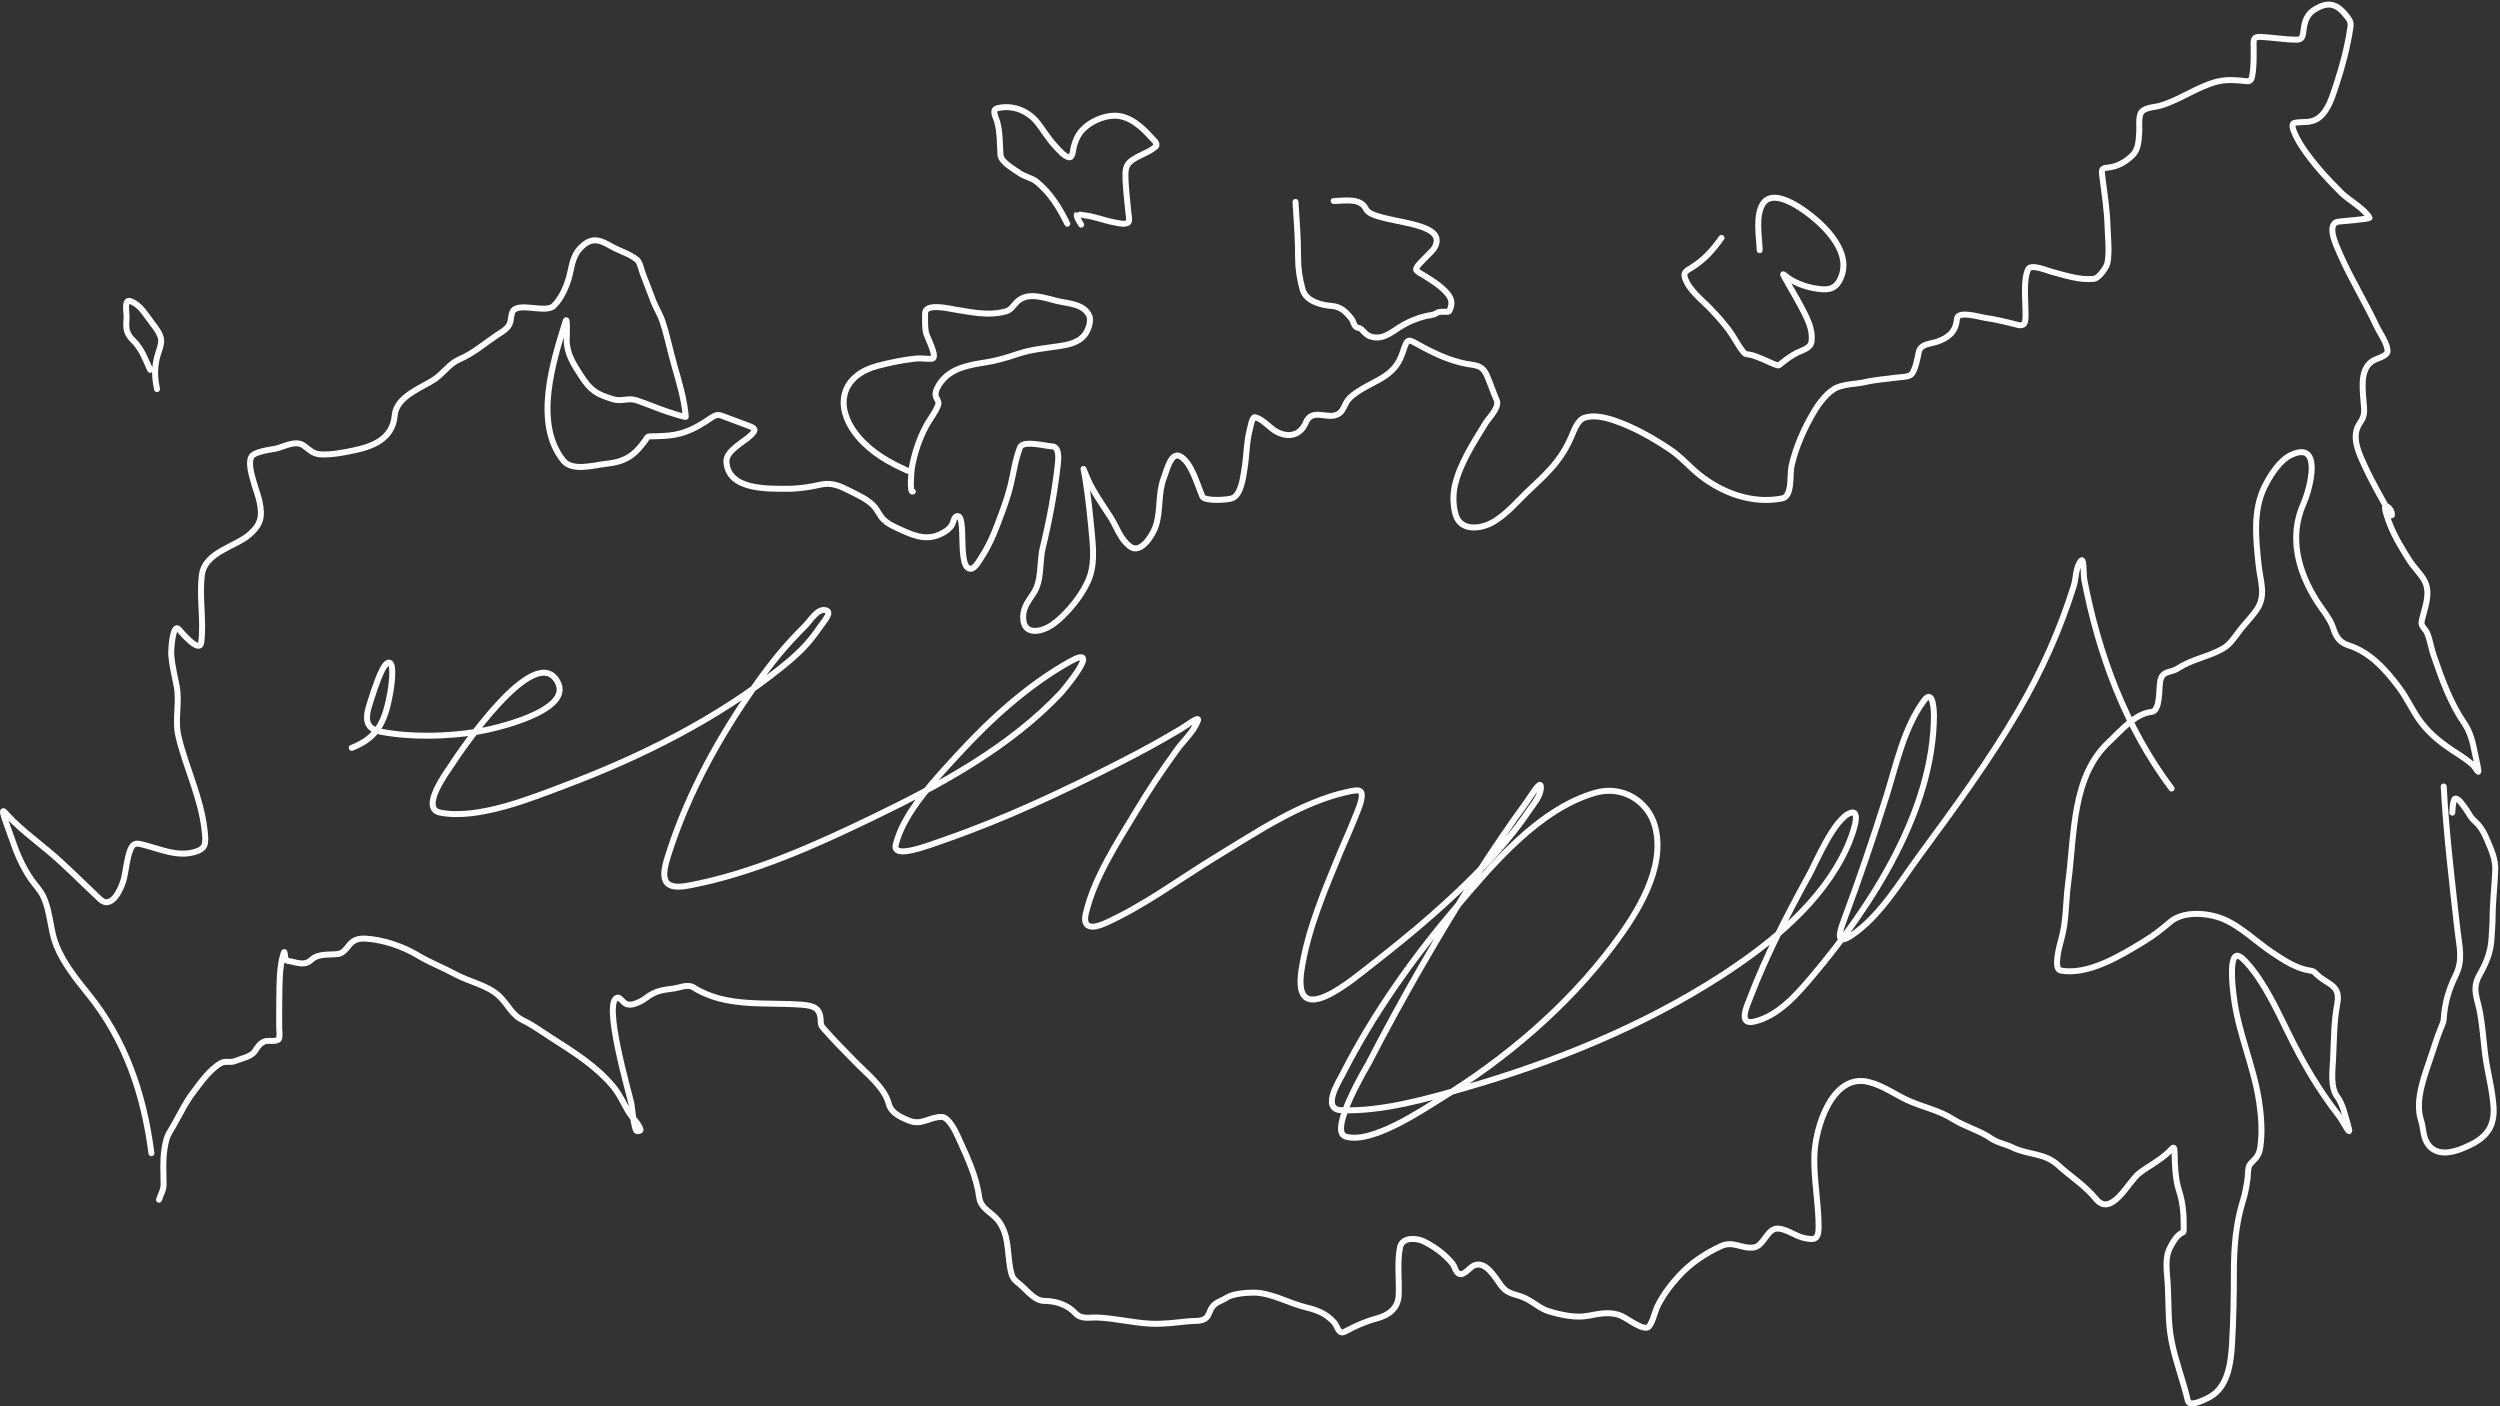
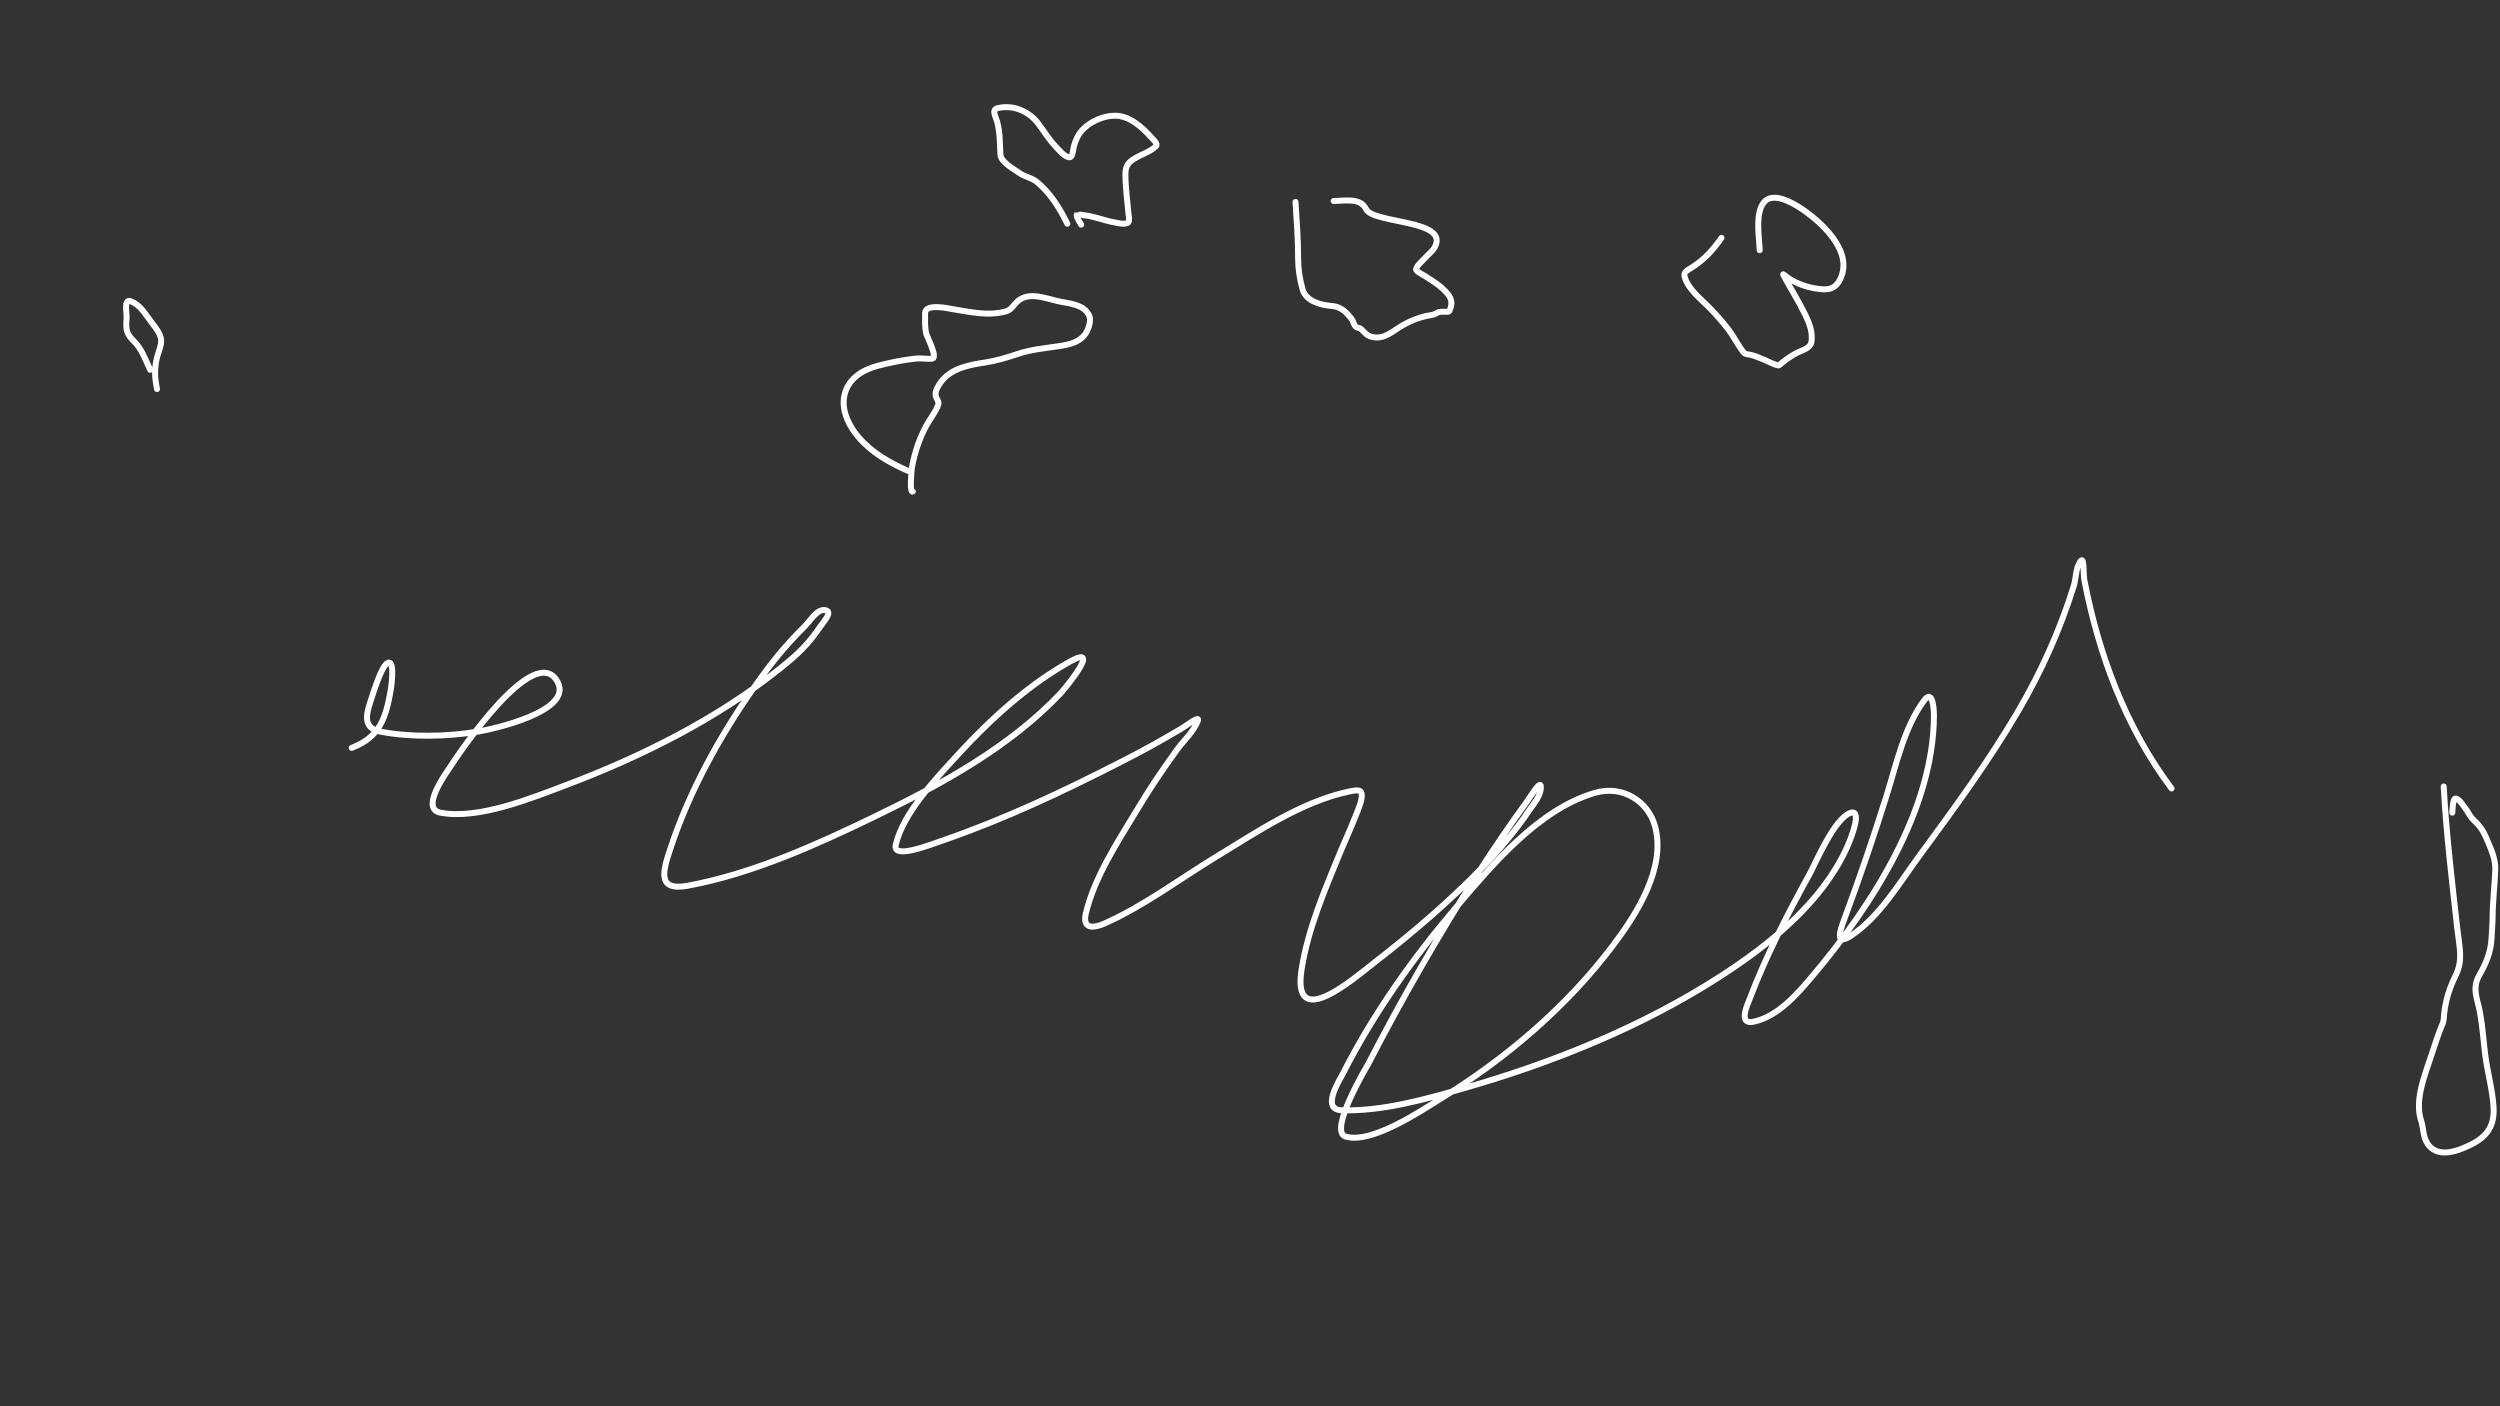
<svg xmlns="http://www.w3.org/2000/svg" width="839" height="472" viewBox="0 0 839 472" fill="none">
  <rect x="0" y="0" width="839" height="472" fill="#333333" stroke="none" />
  <path d="M118.026 250.983C127.219 247.428 129.334 241.482 131.015 232.24C131.591 229.075 132.509 220.678 129.828 222.648C127.883 224.077 125.279 232.471 124.86 233.782C123.333 238.557 120.901 244.272 127.76 245.562C138.091 247.504 149.989 247.223 160.262 245.551C165.396 244.716 192.417 238.733 187.135 228.863C179.628 214.832 154.058 252.725 151.383 256.92C150.193 258.787 140.745 271.356 147.763 272.723C160.516 275.206 178.703 267.712 189.717 263.568C215.366 253.917 240.818 241.146 261.898 224.246C267.96 219.386 271.162 216.285 275.213 210.38C276.338 208.74 279.31 205.531 277.342 204.868C274.428 203.887 272.174 208.088 270.065 210.19C263.221 217.014 258.756 222.591 253.095 230.643C241.352 247.349 231.306 265.665 224.955 284.867C222.536 292.183 220.279 299.194 230.828 297.246C252.539 293.236 273.857 283.564 293.318 274.164C315.995 263.212 339.143 250.56 356.195 232.399C356.305 232.282 370.492 215.637 359.094 222.011C345.001 229.892 332.412 241.368 321.764 252.949C314.452 260.901 303.138 272.688 300.604 283.526C299.434 288.532 311.764 283.667 316.87 281.897C337.055 274.905 356.505 265.755 375.369 256.124C384.556 251.433 388.097 249.426 396.332 244.615C398.143 243.557 402.728 239.951 402.013 241.844C400.587 245.618 397.237 248.464 394.862 251.782C389.362 259.466 386.21 264.12 381.253 272.328C374.951 282.765 367.185 294.634 364.404 306.568C363.197 311.748 366.79 311.662 370.754 309.894C384.078 303.953 396.022 294.889 408.352 287.408C421.631 279.352 436.554 269.192 452.275 265.737C456.16 264.884 457.684 264.761 456.761 268.838C456.112 271.704 450.343 284.688 449.905 285.749C444.642 298.522 438.875 311.862 436.785 325.54C433.585 346.495 454.176 328.523 461.257 323.021C474.205 312.959 486.735 302.296 498.004 290.557C503.257 285.084 508.746 278.613 512.968 272.295C514.699 269.705 517.24 267.048 517.107 263.976C517.003 261.57 513.588 267.465 512.138 269.434C507.109 276.267 500.422 286.133 496.069 292.959C482.826 313.728 470.465 335.201 459.213 357C458.937 357.535 445.67 379.584 451.562 381.419C460.253 384.124 477.47 372.42 483.234 368.882C505.541 355.192 525.923 337.75 541.358 317.251C549.344 306.644 559.158 291.264 555.447 277.37C553.178 268.877 544.512 263.43 535.408 266.041C516.289 271.525 500.604 290.48 488.809 304.328C474.162 321.523 460.759 340.426 450.643 360.372C449.504 362.617 443.221 372.342 450.228 372.597C463.737 373.088 478.905 368.768 491.482 365.157C521.498 356.539 551.182 344.504 577.115 327.814C594.137 316.86 611.528 302.76 619.818 284.457C621.442 280.87 624.976 271.498 621.065 272.79C615.59 274.599 609.319 289.682 607.328 293.286C599.826 306.869 592.599 320.959 587.117 335.411C586.452 337.165 583.225 343.946 588.378 342.911C596.656 341.248 603.324 333.403 608.186 327.653C628.305 303.86 648.905 271.756 649.033 240.145C649.036 239.314 648.913 230.781 645.751 235.04C639.006 244.124 636.409 256.575 633.147 266.974C628.691 281.183 623.906 295.16 618.708 309.131C617.695 311.856 615.573 317.738 621.127 314.088C630.772 307.75 637.505 296.227 644.002 287.386C655.66 271.519 667.414 255.54 677.321 238.618C685.13 225.281 691.372 211.326 695.941 196.7C696.806 193.933 696.508 190.691 698.248 188.323C699.541 186.563 699.102 192.553 699.509 194.671C704.264 219.405 713.273 243.974 728.777 264.619" stroke="white" stroke-width="2" stroke-linecap="round" stroke-linejoin="round" />
-   <path d="M50.819 387.028C48.279 367.017 41.908 348.741 29.605 333.57C25.712 328.77 21.247 323.156 18.884 317.235C16.84 312.112 16.958 306.096 14.573 300.962C13.499 298.648 11.597 296.826 10.206 294.744C7.402 290.548 5.474 285.994 3.853 281.132C2.921 278.338 -0.308 270.422 1.584 272.562C5.96 277.513 10.985 281.242 15.992 285.401C22.124 290.496 27.806 296.411 33.575 301.767C37.695 305.591 40.965 297.574 41.63 294.713C42.346 291.629 42.563 288.224 43.7 285.277C44.741 282.582 46.002 282.953 48.38 283.576C53.971 285.039 59.425 287.54 65.113 285.989C69.161 284.885 69.207 283.294 68.63 278.378C67.326 267.284 62.404 257.741 59.894 247.132C58.546 241.434 60.416 235.687 59.242 229.993C58.562 226.695 57.793 223.372 57.484 220.001C57.315 218.164 57.946 208.821 60.065 211.246C60.574 211.829 67.048 219.664 67.552 215.515C68.46 208.044 66.774 200.262 67.779 192.807C68.789 185.313 79.021 183.471 83.661 179.443C87.612 176.012 88.171 173.358 87.064 168.182C86.339 164.79 82.868 156.888 84.228 153.549C85.127 151.343 91.55 150.903 93.36 150.362C95.887 149.608 99.342 147.774 101.869 149.496C103.798 150.811 104.884 152.284 107.342 152.466C110.944 152.732 114.909 151.949 118.432 151.228C124.795 149.927 131.792 147.492 132.47 139.349C133.002 132.973 141.89 129.989 145.885 127.253C148.892 125.193 150.795 122.043 154.223 120.57C158.992 118.521 162.595 115.263 166.929 112.372C168.537 111.299 170.729 110.199 171.268 108.041C171.524 107.016 171.537 105.799 171.92 104.823C173.428 100.987 183.049 105.349 185.846 102.658C188.694 99.916 190.667 95.005 191.461 91.057C192.022 88.272 192.676 85.476 194.609 83.415C198.268 79.515 200.889 80.192 205.16 82.673C207.785 84.198 211.453 85.185 213.781 87.189C214.824 88.088 215.206 90.502 215.71 91.768C216.942 94.863 218.062 97.99 219.283 101.111C220.201 103.455 221.549 105.505 222.346 107.917C223.972 112.833 224.955 117.975 226.402 122.952C227.898 128.101 229.765 134.482 230.146 139.875C230.168 140.19 224.621 138.367 224.218 138.235C220.641 137.059 217.181 135.532 213.611 134.337C210.779 133.389 208.609 134.89 205.67 133.966C200.065 132.203 198.198 131.117 194.779 125.768C192.405 122.051 190.185 118.648 190.185 114.104C190.185 112.927 190.487 105.686 189.816 107.824C185.538 121.466 179.017 142.036 189.05 154.57C192.047 158.312 199.346 156.097 203.231 155.683C209.808 154.983 212.875 152.968 216.674 147.64C217.047 147.117 217.2 146.484 217.865 146.464C221.428 146.359 224.919 146.397 228.416 145.443C232.291 144.387 235.618 142.305 238.966 140.029C240.178 139.206 241.086 139.077 242.426 139.596C245.496 140.786 248.608 141.858 251.672 143.061C253.817 143.904 253.553 144.499 251.955 146.093C249.819 148.224 243.629 151.253 243.787 154.879C244.208 164.523 257.662 164.006 264.037 164.036C267.893 164.055 271.62 163.493 275.381 162.644C279.115 161.801 281.949 163.086 285.308 164.81C287.976 166.179 291.51 167.715 293.533 170.131C294.468 171.249 295.058 172.621 295.972 173.75C297.605 175.77 300.506 176.939 302.722 177.958C307.628 180.214 311.687 181.497 316.562 178.762C317.746 178.098 318.911 177.25 319.568 175.947C319.961 175.167 320.182 173.454 321.128 173.224C324.712 172.356 320.919 191.407 325.949 190.858C327.29 190.712 328.889 187.761 329.551 186.744C331.761 183.348 333.447 179.544 334.883 175.699C336.448 171.51 338.077 167.303 339.137 162.923C340.153 158.724 340.736 154.193 342.313 150.177C343.333 147.582 350.932 149.749 353.034 149.805C355.559 149.873 355.23 153.832 354.991 155.962C353.967 165.079 352.17 174.74 349.999 183.619C348.702 188.925 349.819 194.802 346.681 199.366C344.75 202.174 342.949 204.627 343.448 208.276C344.149 213.397 349.938 211.84 352.921 209.823C357.878 206.47 364.15 198.84 365.967 192.807C367.41 188.017 366.739 182.418 366.279 177.525C365.755 171.954 365.139 166.338 364.265 160.819C363.584 156.519 363.017 156.135 364.832 160.324C366.879 165.048 369.805 169.075 372.546 173.317C374.893 176.949 375.801 180.777 379.24 183.403C382.84 186.152 386.909 179.55 387.918 176.411C389.595 171.195 388.584 165.479 390.612 160.355C391.386 158.4 392.92 151.524 395.973 153.085C399.819 155.052 401.823 162.677 403.517 166.604C404.261 168.329 412.302 167.795 413.67 167.161C416.547 165.827 417.169 160.304 417.64 157.478C418.393 152.963 418.293 148.218 419.512 143.804C419.687 143.17 420.237 139.867 421.129 140.029C423.695 140.496 426.055 143.609 428.361 144.856C432.351 147.011 436.39 146.221 438.259 141.762C440.484 136.453 446.193 141.528 449.688 138.544C450.898 137.511 451.357 135.619 452.298 134.337C453.2 133.107 454.65 132.105 455.871 131.305C461.956 127.322 468.112 126.347 470.732 118.312C472.514 112.85 472.437 113.79 477.312 116.394C481.922 118.856 486.787 121.065 491.861 122.055C495.3 122.726 497.394 122.333 499.037 126.108C500.206 128.797 501.113 131.621 502.298 134.306C503.352 136.693 499.62 140.266 498.498 142.102C494.664 148.375 489.695 155.922 488.146 163.448C487.555 166.318 487.685 170.037 488.543 172.822C490.237 178.323 496.733 177.517 500.568 175.483C505.424 172.908 509.237 168.165 513.274 164.377C516.52 161.33 519.751 158.401 522.519 154.817C524.534 152.209 526.053 149.581 527.369 146.495C528.304 144.305 529.464 140.907 531.85 140.153C534.793 139.224 538.464 140.029 541.294 140.957C548.006 143.161 554.513 146.838 560.467 150.826C564.197 153.325 567.011 156.738 570.506 159.489C578.324 165.64 588.274 169.16 598.017 167.285C601.654 166.584 600.548 159.497 601.25 156.364C602.683 149.968 605.52 143.662 608.794 138.142C610.483 135.295 613.479 131.341 616.451 130.068C619.377 128.814 622.897 128.93 625.981 128.212C629.505 127.39 633.134 127.211 636.701 126.696C637.8 126.537 640.374 126.557 641.352 125.737C642.72 124.589 643.572 120.029 643.905 118.312C644.5 115.244 647.977 115.477 650.314 114.599C653.985 113.222 656.354 111.36 656.752 107.02C657.019 104.107 664.482 106.434 666.225 106.68C669.928 107.202 673.514 108.111 677.144 109.031C680.166 109.797 679.733 107.056 679.753 104.452C679.783 100.556 678.94 93.974 680.661 90.345C681.547 88.475 687.295 90.871 688.233 91.118C692.692 92.294 698.224 94.211 702.896 93.531C704.388 93.314 706.979 89.713 707.263 88.241C707.976 84.549 707.405 79.707 707.292 75.928C707.123 70.325 706.257 64.966 705.562 59.439C705.276 57.166 705.08 56.421 707.263 56.253C710.393 56.012 713.18 54.478 715.545 52.231C717.704 50.179 717.713 47.284 717.927 44.373C718.068 42.456 717.639 40.001 718.352 38.186C719.188 36.058 722.836 36.044 724.535 35.587C731.395 33.742 737.245 29.099 744.104 27.389C747.151 26.629 750.132 26.841 753.208 27.172C754.793 27.343 755.441 27.47 755.817 25.564C756.416 22.531 756.328 19.364 756.328 16.282C756.328 13.589 755.876 12.251 758.71 12.384C762.754 12.575 766.799 13.313 770.849 13.313C772.737 13.313 772.842 11.944 773.061 10.157C773.447 6.997 774.273 4.659 777.031 3.042C781.267 0.559 784.097 1.067 787.355 5.176C788.569 6.708 789.087 7.294 788.773 9.353C787.797 15.738 786.179 22.056 784.15 28.131C782.863 31.984 781.491 37.1 778.166 39.547C775.518 41.496 772.939 40.683 770.055 41.218C767.662 41.661 772.309 48.864 772.635 49.354C776.355 54.941 781.046 60.026 785.71 64.668C788.259 67.205 793.375 69.911 795.211 73.082C795.444 73.485 786.043 74.243 785.001 74.351C780.37 74.827 784.04 82.363 785.284 85.21C788.926 93.54 793.787 101.368 797.65 109.619C798.588 111.622 801.384 115.479 801.252 117.941C801.172 119.418 797.675 120.377 796.771 120.849C791.98 123.348 792.829 129.729 793.197 134.646C793.455 138.093 793.835 139.267 791.949 142.009C788.866 146.494 791.659 152.143 793.708 156.611C795.951 161.506 798.642 166.081 801.195 170.78C801.602 171.53 802.726 173.663 802.726 172.791C802.726 171.519 801.951 170.437 800.968 169.852C799.298 168.859 801.85 175.501 801.989 175.854C803.697 180.192 806.172 184.233 808.626 188.105C810.08 190.401 812.143 192.274 813.504 194.602C816.041 198.94 813.646 204.101 812.71 208.461C812.347 210.147 813.845 210.939 814.468 212.298C815.524 214.601 815.853 217.366 816.68 219.784C819.373 227.663 822.34 235.926 827.003 242.708C829.029 245.654 829.894 249.108 830.577 252.763C830.943 254.724 831.527 256.792 831.768 258.765C831.892 259.776 830.511 257.24 829.783 256.599C827.582 254.662 825.089 253.202 822.693 251.587C818.465 248.738 814.591 245.549 811.603 241.162C809.324 237.815 807.642 234.119 805.222 230.86C800.707 224.778 795.293 218.798 788.234 216.598C785.355 215.7 784.006 213.87 783.101 210.998C782.031 207.604 779.523 204.862 777.655 201.934C771.304 191.974 768.012 180.385 773.061 168.986C775.471 163.544 779.388 147.66 768.835 152.713C765.023 154.539 761.818 159.587 759.93 163.448C756.069 171.344 757.063 180.817 757.973 189.466C758.564 195.093 760.632 199.85 757.349 204.625C755.732 206.977 753.767 208.902 752.017 211.122C750.081 213.577 748.617 216.215 745.891 217.742C740.988 220.49 735.711 221.185 730.916 224.301C728.244 226.038 725.635 224.812 724.932 228.818C724.513 231.207 725.024 238.635 722.011 238.934C716.493 239.481 711.805 245.234 707.83 248.927C695.215 260.649 696.278 279.905 694.075 296.322C693.22 302.694 693.511 309.008 691.778 315.193C691.299 316.905 688.958 325.178 691.494 325.681C700.683 327.503 711.949 320.565 719.629 315.874C722.965 313.836 725.437 311.855 728.364 309.377C732.79 305.63 740.805 306.353 745.692 308.263C751.778 310.641 757.151 316.062 762.624 319.71C766.388 322.219 770.542 324.953 774.989 325.681C776.68 325.957 776.292 325.909 777.485 327.011C781.514 330.73 785.596 330.512 784.377 336.942C783.218 343.053 783.292 349.183 782.987 355.411C782.801 359.221 781.971 364.881 784.405 368.095C786.281 370.571 787.072 374.537 787.979 377.562C789.603 382.981 786.231 376.116 785.086 374.653C778.206 365.869 772.851 356.664 767.871 346.501C764.072 338.749 759.808 329.577 754.172 323.299C753.621 322.684 751.686 320.465 750.599 320.762C747.84 321.514 749.535 333.567 749.748 335.178C751.304 346.948 756.35 357.845 758.143 369.58C758.9 374.537 759.303 380.119 758.54 385.11C758.089 388.064 756.845 388.815 755.137 390.679C754.317 391.573 754.443 394.392 754.286 395.505C753.927 398.04 753.515 400.469 752.754 402.899C750.297 410.749 749.691 418.745 749.691 426.998C749.691 434.865 749.536 442.752 749.096 450.603C748.708 457.513 747.703 465.516 741.523 468.887C740.376 469.512 734.766 472.38 734.263 470.186C732.691 463.326 730.116 456.951 728.761 449.984C727.52 443.605 727.861 437.315 727.485 430.835C727.257 426.904 726.406 422.415 728.194 418.831C729.053 417.108 730.349 414.838 731.994 413.881C732.749 413.442 732.827 413.808 732.845 412.582C732.91 408.11 732.707 403.934 731.313 399.712C730.009 395.76 729.875 390.891 729.782 386.719C729.724 384.151 729.26 385.22 727.825 386.595C724.742 389.548 721.171 391.231 717.87 393.772C714.333 396.496 708.599 408.745 703.406 402.373C699.711 397.839 694.811 394.794 690.587 390.926C686.206 386.915 680.536 387.593 675.442 385.11C672.776 383.81 670.616 383.664 668.182 382.016C664.239 379.347 659.534 378.155 655.476 375.613C650.859 372.719 646.113 371.74 641.239 369.704C636.232 367.612 632.377 364.403 627.002 363.083C614.927 360.12 609.05 378.406 608.879 388.297C608.743 396.169 610.325 403.885 610.325 411.747C610.325 416.218 608.876 416.318 604.823 415.304C602.076 414.617 597.667 411.096 594.897 412.768C592.557 414.18 591.391 418.251 588.544 418.646C584.443 419.214 581.724 416.264 577.54 418.212C572.201 420.698 567.456 423.829 563.331 428.329C560.477 431.442 557.909 434.896 556.042 438.816C555.527 439.898 554.227 445.351 552.752 445.56C550.09 445.939 545.769 442.004 543.166 441.229C539.55 440.153 536.403 440.973 532.843 441.601C528.603 442.348 523.858 441.289 519.74 440.054C516.907 439.204 514.632 437.001 511.969 435.723C508.52 434.067 506.108 434.662 503.603 431.206C501.69 428.567 498.547 423.035 494.697 424.678C492.96 425.42 490.71 429.232 488.883 426.813C488.258 425.984 488.128 424.921 487.465 424.09C484.979 420.974 481.247 418.279 477.823 416.604C475.612 415.522 470.557 414.911 469.825 418.707C468.827 423.878 469.634 429.395 469.399 434.64C469.198 439.132 466.012 441.38 462.252 442.405C458.097 443.538 455.068 444.909 451.277 446.922C449.202 448.023 448.822 445.018 447.76 443.828C444.924 440.651 441.895 439.645 438.06 438.692C432.424 437.293 426.541 433.804 420.703 433.804C418.246 433.804 413.741 434.141 411.656 435.506C409.85 436.688 407.918 436.912 406.636 438.909C405.846 440.141 405.67 441.81 404.367 442.591C402.814 443.521 400.841 443.229 399.149 443.395C394.822 443.82 390.582 444.43 386.216 444.23C380.141 443.952 374.195 442.369 368.122 442.157C365.603 442.069 362.875 442.869 360.947 440.765C358.278 437.854 354.256 436.589 350.567 436.589C347.305 436.589 345.075 433.455 342.654 431.36C340.186 429.225 339.68 429.269 338.995 425.452C337.983 419.808 338.637 414.424 335.053 409.674C332.993 406.943 329.148 405.673 328.643 401.94C327.666 394.712 324.733 388.657 321.752 382.047C320.841 380.029 318.482 374.839 315.966 374.839C311.765 374.839 309.306 377.885 304.877 376.015C302.42 374.977 299.091 373.57 298.297 370.508C296.84 364.885 290.787 360.246 287.066 356.401C283.52 352.737 279.88 349.162 276.516 345.295C275.77 344.437 275.438 344.027 275.438 342.912C275.438 338.281 273.145 337.51 269.142 337.189C257.18 336.23 243.57 338.312 232.67 331.342C230.836 330.17 227.898 331.529 225.92 331.775C222.123 332.248 219.952 332.536 216.759 334.931C215.439 335.921 214.451 336.391 212.902 336.911C211.769 337.291 210.78 337.304 209.697 336.663C209.139 336.333 207.946 334.64 207.258 334.776C202.044 335.81 211.238 367.194 211.938 370.539C212.031 370.982 212.752 379.189 213.668 379.541C214.097 379.707 215.097 379.585 214.972 379.108C214.465 377.17 211.918 374.811 210.917 373.107C209.231 370.235 207.906 367.174 205.784 364.63C199.885 357.559 192.153 352.854 184.711 348.079C181.696 346.144 178.955 344.092 175.692 342.51C171.569 340.511 170.808 337.412 167.496 334.25C163.72 330.646 157.421 329.466 152.919 327.011C148.807 324.768 144.256 323.034 140.27 320.638C135.114 317.539 128.64 315.378 122.742 315.007C120.544 314.869 118.678 315.303 117.212 317.142C116.194 318.42 115.151 319.902 113.497 320.143C110.653 320.557 106.859 319.85 104.478 322.123C102.025 324.464 99.114 322.742 96.367 322.432C95.386 322.322 95.76 317.953 95.119 320.081C93.713 324.741 93.804 330.091 93.729 334.931C93.678 338.23 93.701 341.531 93.701 344.83C93.701 345.516 94.019 347.975 93.559 348.729C92.965 349.701 90.067 349.129 89.106 349.409C87.415 349.903 86.507 351.236 85.561 352.719C84.293 354.707 80.961 355.216 78.896 356.091C77.396 356.728 75.684 355.956 74.245 356.741C70.415 358.83 67.494 363.122 64.829 366.61C61.837 370.527 59.783 375.307 57.172 379.541C55.865 381.661 55.545 383.349 55.158 385.884C54.58 389.67 54.903 393.658 54.903 397.485C54.903 399.45 53.958 400.702 53.371 402.62" stroke="white" stroke-width="2" stroke-linecap="round" stroke-linejoin="round" />
  <path d="M304.603 157.975C298.442 155.227 292.575 151.967 287.973 146.54C285.07 143.116 282.542 138.249 283.249 133.411C284.149 127.25 289.496 124.087 294.557 122.77C298.77 121.673 303.166 120.763 307.482 120.317C309.246 120.135 311.087 120.573 312.805 120.37C314.912 120.121 311.028 112.996 310.75 111.635C310.362 109.728 310.459 107.09 310.459 105.123C310.459 101.679 318.44 103.548 319.486 103.712C325.574 104.666 331.647 106.206 337.718 104.453C339.406 103.965 340.171 102.325 341.455 101.153C345.151 97.778 350.779 100.079 354.914 101.047C358.286 101.836 363.815 101.952 365.559 105.988C366.186 107.438 365.493 109.688 364.88 110.964C363.041 114.789 359.095 115.604 355.497 116.152C350.802 116.868 346.243 117.224 341.681 118.746C338.055 119.957 334.546 121.04 330.778 121.623C325.595 122.425 319.23 123.45 315.733 128.258C314.91 129.39 313.77 131.182 314.002 132.74C314.15 133.739 315.247 134.741 314.892 135.775C314.018 138.317 312.095 140.565 310.847 142.887C308.503 147.252 306.932 151.994 306.027 156.951C305.945 157.395 305.132 165.627 306.35 164.963" stroke="white" stroke-width="2" stroke-linecap="round" stroke-linejoin="round" />
  <path d="M358.181 75.072C355.589 69.727 352.399 64.66 347.892 60.99C346.243 59.647 343.942 59.359 342.165 58.096C340.576 56.966 335.921 54.421 335.759 51.99C335.506 48.192 335.655 44.597 334.659 40.873C334.265 39.401 332.64 36.842 334.724 36.32C339.787 35.052 345.161 37.147 348.41 41.438C350.359 44.012 352.023 46.795 354.234 49.131C355.102 50.049 357.591 53.063 359.087 52.767C360.038 52.578 360.161 49.988 360.349 49.273C360.894 47.19 361.779 45.206 363.196 43.661C365.879 40.735 370.46 38.783 374.245 38.826C379.139 38.882 383.25 42.611 386.475 46.237C386.925 46.743 388.785 48.255 387.899 49.114C386.222 50.739 383.746 51.574 381.767 52.643C379.053 54.11 377.691 55.201 377.691 58.466C377.691 62.789 378.308 67.034 378.678 71.331C378.721 71.837 379.177 74.022 378.71 74.56C377.829 75.575 375.223 74.853 374.229 74.684C370.648 74.072 367.159 72.534 363.552 72.213C363.436 72.203 361.512 71.818 361.465 71.878C360.91 72.584 362.583 74.86 362.84 75.389" stroke="white" stroke-width="2" stroke-linecap="round" stroke-linejoin="round" />
  <path d="M434.766 67.766C435.175 73.985 435.639 80.165 435.639 86.4C435.639 90.177 436.149 93.555 437.16 97.165C438.285 101.181 443.538 102.427 446.882 102.671C449.865 102.888 451.761 104.592 453.628 107.082C454.303 107.981 454.288 109.334 455.376 109.87C455.887 110.123 456.322 109.98 456.783 110.417C457.991 111.563 458.671 112.629 460.358 113.047C464.653 114.111 467.372 111.044 470.922 109.059C473.402 107.671 475.973 106.649 478.703 106.023C479.783 105.776 481.107 105.773 482.068 105.106C483.121 104.375 484.825 104.73 486.015 104.612C486.388 104.575 486.542 104.079 486.663 103.765C487.417 101.801 487.2 100.301 485.854 98.647C483.671 95.965 480.636 94.204 477.846 92.4C477.757 92.343 475.059 91.027 475.241 90.318C475.582 88.989 477.433 87.519 478.266 86.559C479.274 85.398 480.772 84.334 481.518 82.942C486.515 73.618 460.827 75.155 458.449 70.183C456.556 66.224 451.235 67.448 447.578 67.448" stroke="white" stroke-width="2" stroke-linecap="round" stroke-linejoin="round" />
  <path d="M577.74 79.836C574.688 84.148 571.854 87.236 567.532 89.93C566.506 90.57 564.923 91.241 565.348 92.824C566.527 97.207 571.119 100.564 573.971 103.553C576.144 105.831 578.251 108.174 580.167 110.717C581.964 113.103 583.298 115.984 585.182 118.27C585.7 118.898 586.167 118.855 586.864 118.958C588.587 119.215 590.244 120.005 591.863 120.652C593.332 121.239 595.247 122.322 596.732 122.646C597.046 122.715 597.853 121.905 597.962 121.817C599.533 120.549 601.14 119.428 602.896 118.482C604.576 117.576 607.684 116.994 607.96 114.564C608.339 111.214 607.205 108.413 605.792 105.512C603.564 100.936 600.84 96.689 598.447 92.224C598.084 91.545 599.686 93.027 600.308 93.424C603.196 95.264 606.332 96.37 609.642 96.865C612.915 97.354 615.567 97.382 617.342 94.13C622.698 84.32 610.471 73.818 603.948 69.636C601.053 67.781 594.503 64.093 591.685 68.278C589.043 72.202 590.373 79.462 590.553 83.965" stroke="white" stroke-width="2" stroke-linecap="round" stroke-linejoin="round" />
  <path d="M820.103 263.947C820.988 279.961 822.9 295.822 824.681 311.74C825.376 317.946 826.694 322.134 824.073 327.443C821.765 332.12 820.413 336.794 820.103 342.093C820.052 342.977 819.639 343.798 819.316 344.59C818.072 347.643 817.073 350.77 816.044 353.915C813.924 360.389 810.219 369.134 812.521 376.075C813.402 378.733 813.088 381.553 814.774 383.956C817.652 388.058 822.785 386.897 826.541 385.361C832.86 382.776 837.342 379.563 836.842 371.53C836.471 365.563 834.751 359.76 834.016 353.837C833.439 349.179 833.146 344.465 832.3 339.85C831.392 334.899 829.481 331.829 832.085 327.229C834.375 323.184 835.959 319.454 836.18 314.627C836.284 312.363 836.507 310.108 836.52 307.839C836.551 302.493 837.219 297.276 837.414 291.96C837.546 288.37 836.085 285.213 834.75 282.03C833.934 280.087 833.066 278.296 831.692 276.744C830.816 275.755 829.686 274.965 828.991 273.798C828.266 272.581 827.582 271.498 826.72 270.384C826.123 269.613 825.168 268.157 824.181 267.985C823.083 267.793 823.072 272.098 823 272.725" stroke="white" stroke-width="2" stroke-linecap="round" stroke-linejoin="round" />
  <path d="M50.394 124.115C48.78 120.617 47.568 117.073 44.883 114.443C43.938 113.517 43.065 112.538 42.676 111.218C42.154 109.448 42.435 108.224 42.493 106.342C42.537 104.922 41.524 100.226 43.789 101.068C47.299 102.374 48.968 105.801 51.233 108.671C52.312 110.038 53.932 112.178 54.079 114.044C54.213 115.749 53.35 117.638 52.893 119.219C52.361 121.06 52.107 122.844 52.054 124.772C51.996 126.858 52.327 128.569 52.692 130.563" stroke="white" stroke-width="2" stroke-linecap="round" stroke-linejoin="round" />
</svg>